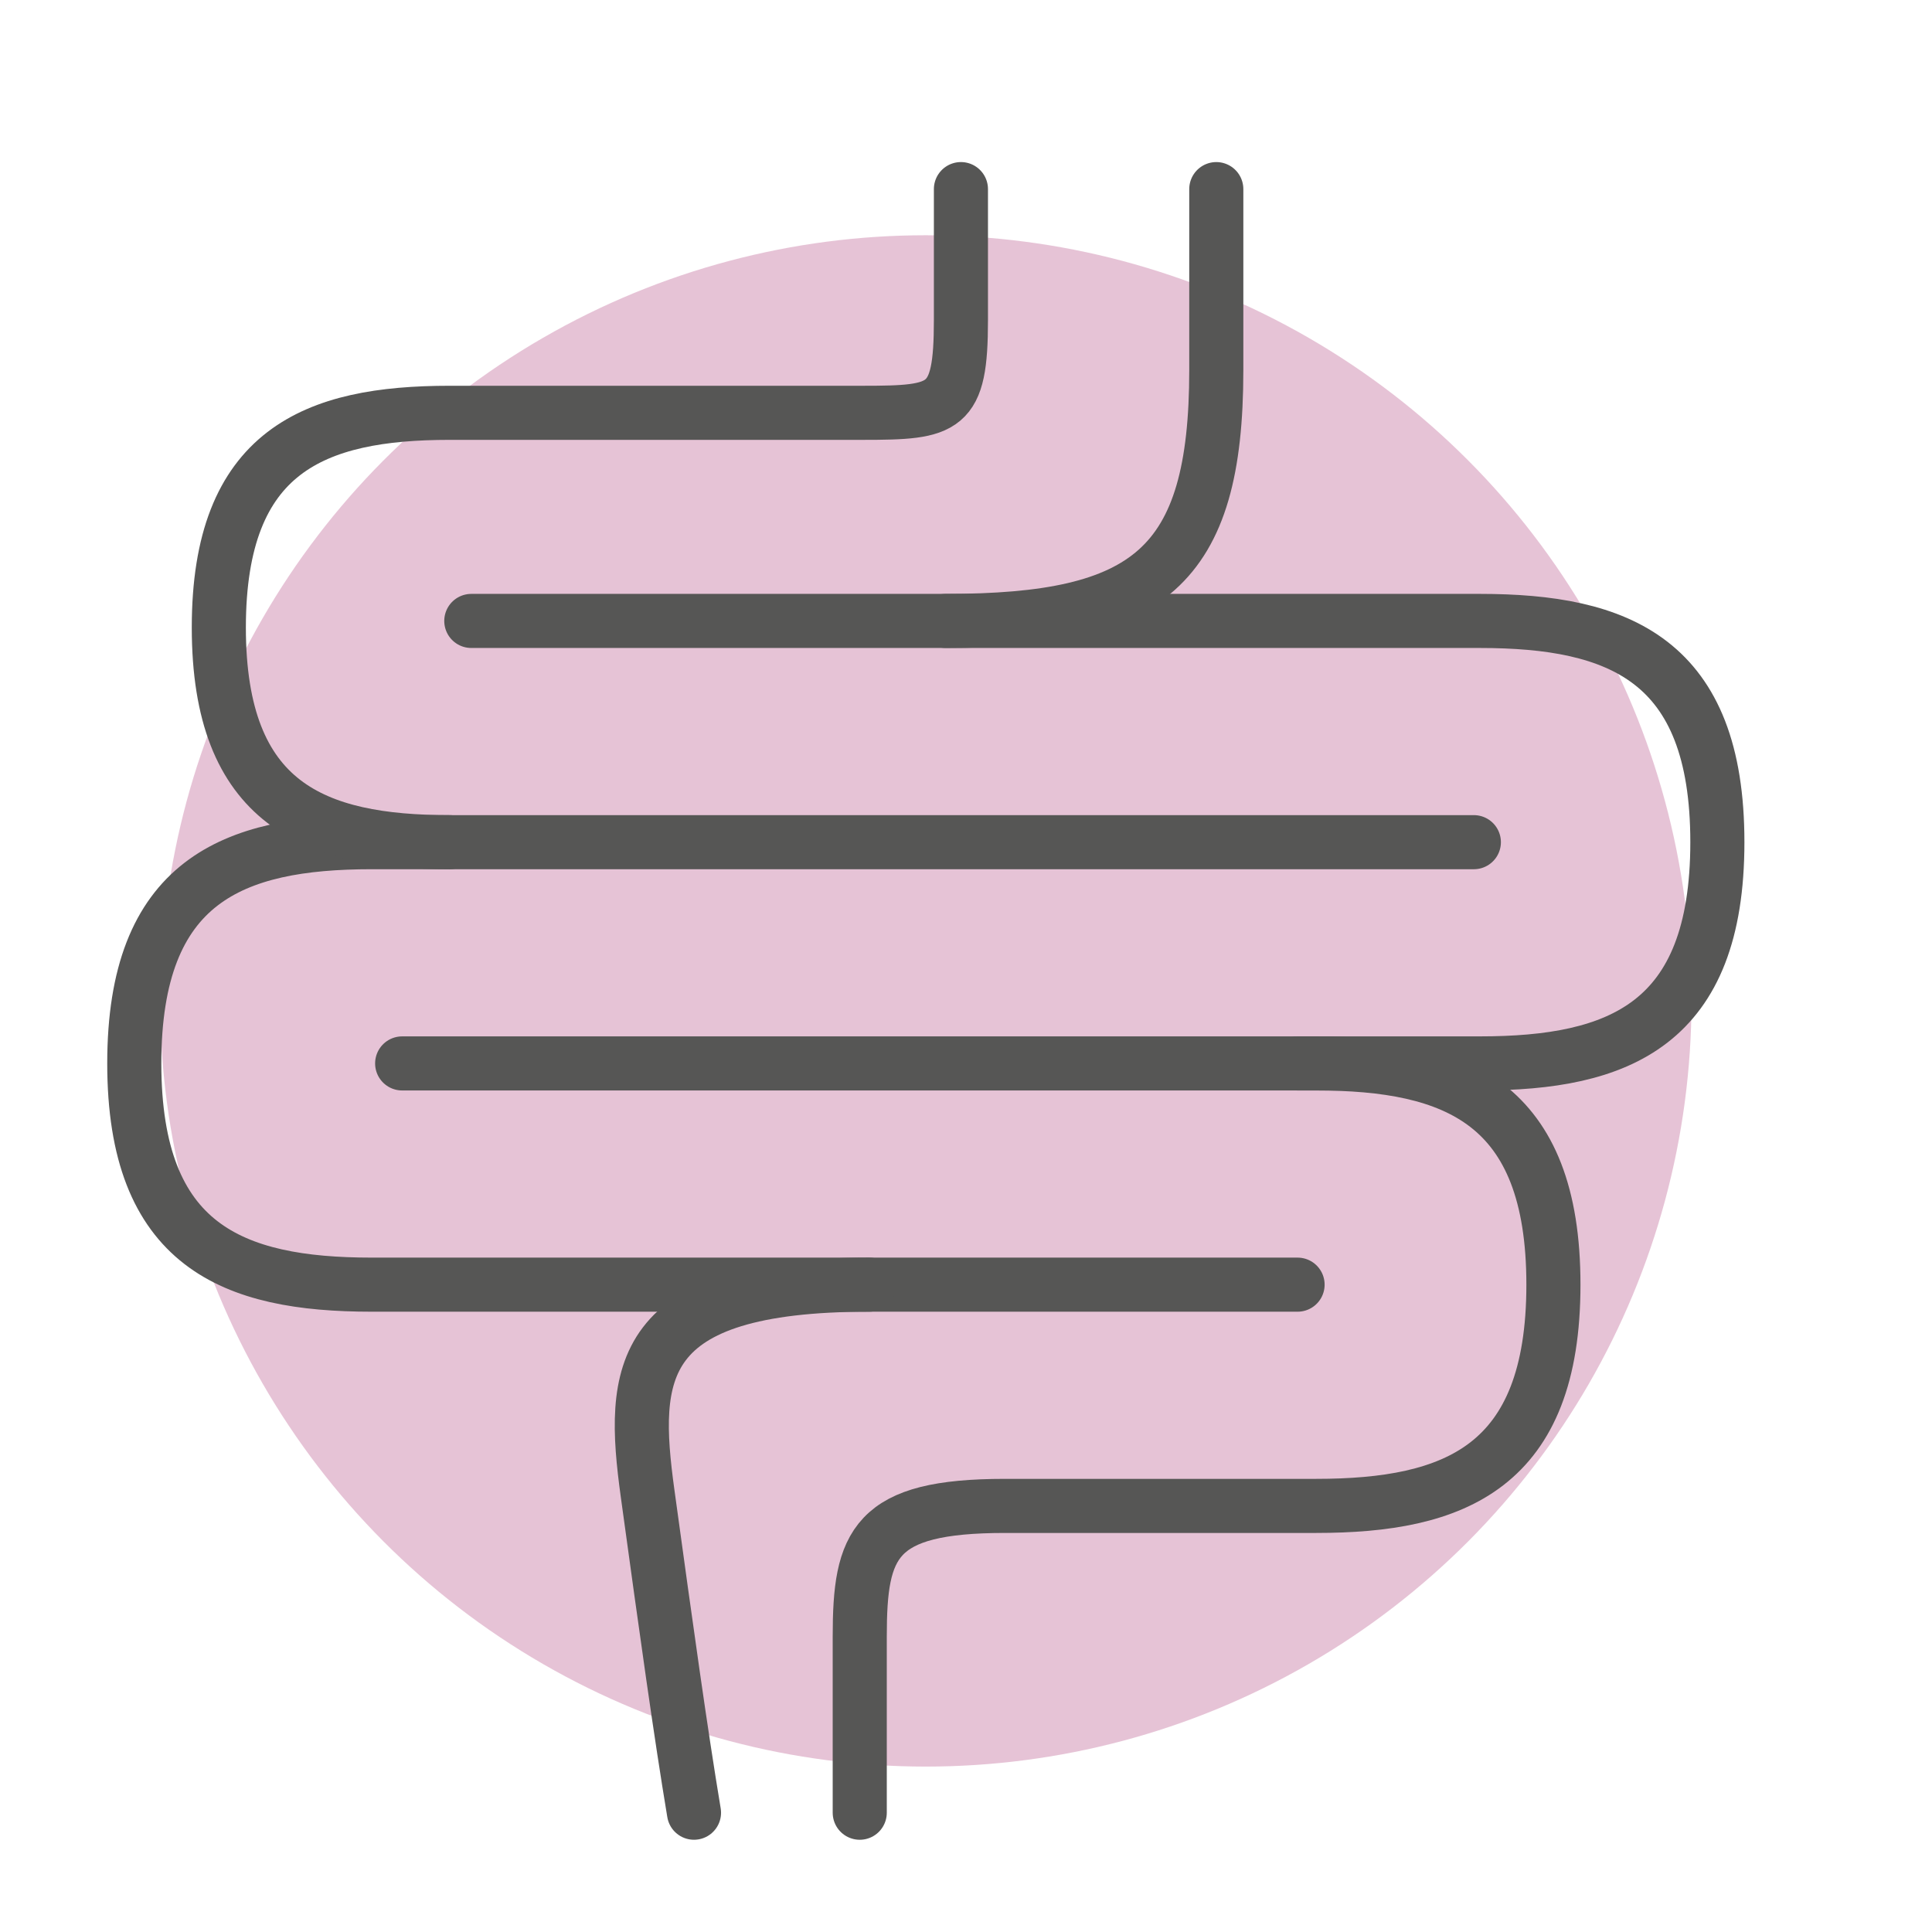
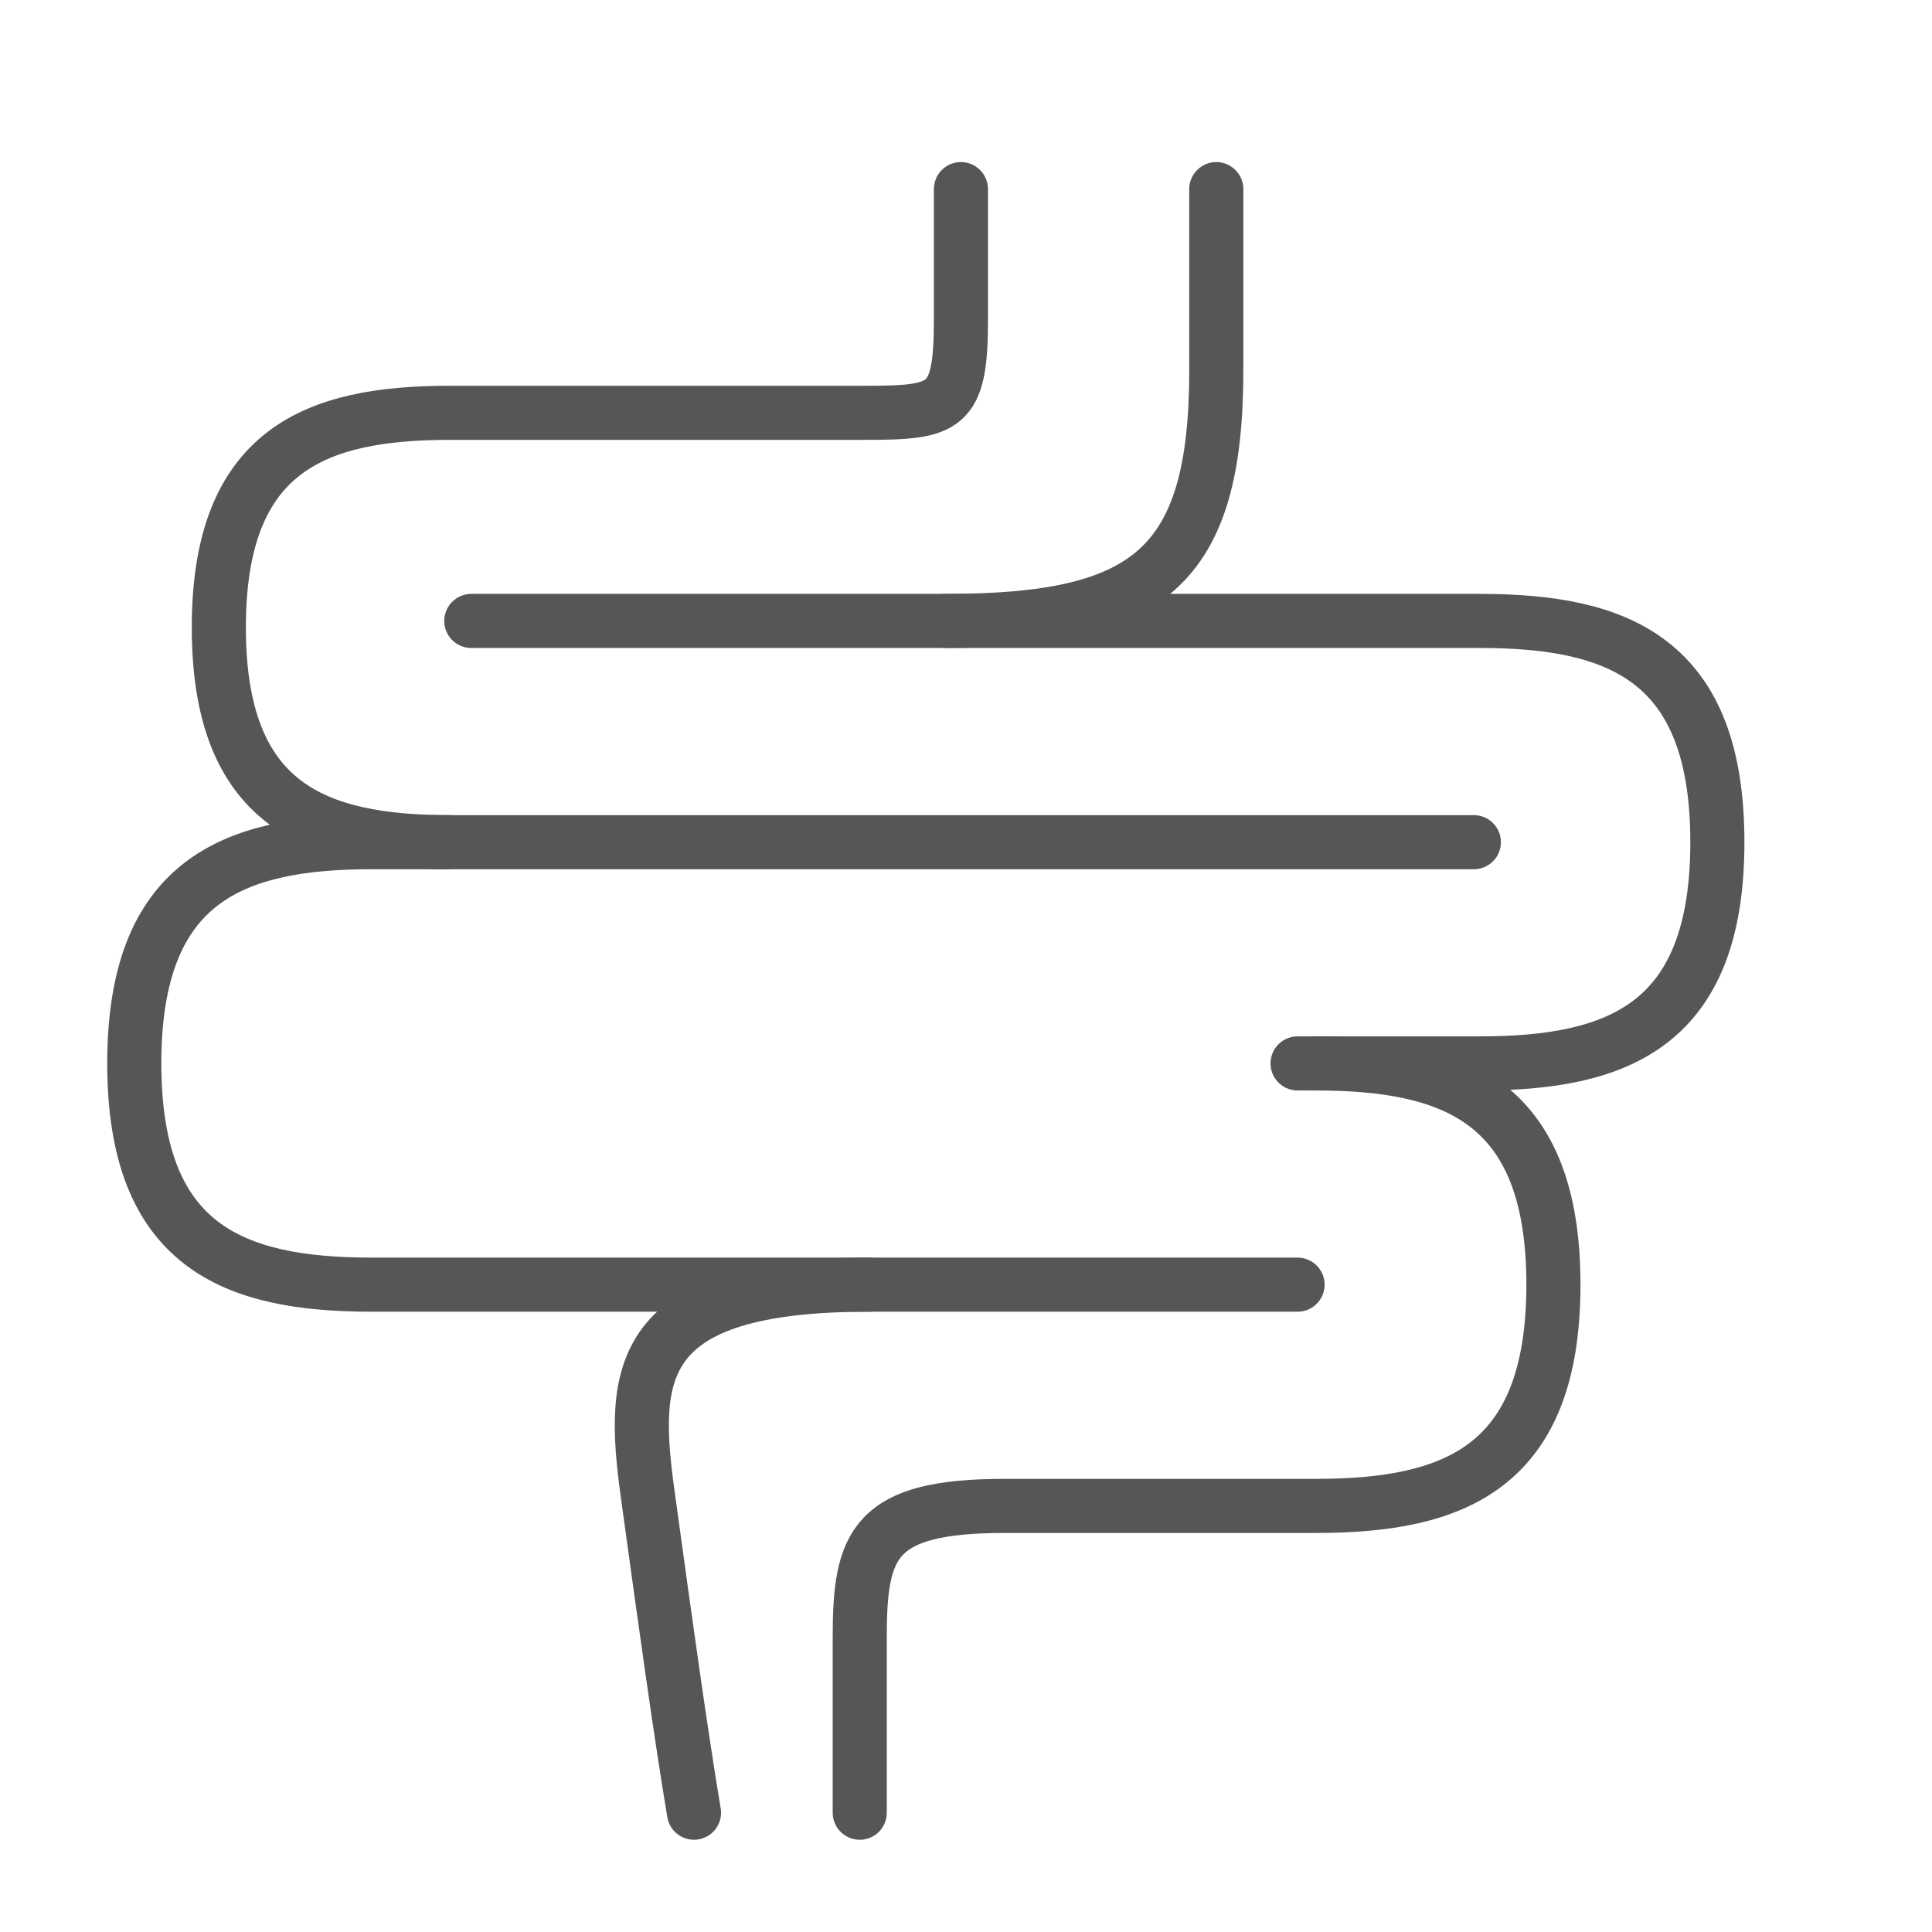
<svg xmlns="http://www.w3.org/2000/svg" viewBox="0 0 500 500">
  <g isolation="isolate">
    <g id="b" data-name="quadrat">
      <rect y=".468" width="500" height="500" fill="none" />
    </g>
    <g id="d" data-name="Ebene 2">
-       <circle cx="239.603" cy="259.036" r="198.154" fill="#ce88ae" mix-blend-mode="multiply" opacity=".5" />
-     </g>
+       </g>
    <g id="i" data-name="ÍĽ˛ă_1">
      <g>
        <path d="M335.811,332.469H96.173c-35.96,0-61.42-10.003-61.42-57.257s25.46-57.257,61.42-57.257h20.179" fill="none" stroke="#565655" stroke-linecap="round" stroke-linejoin="round" stroke-width="14" />
        <path d="M314.775,48.943v46.869c0,51.146-17.651,64.886-70.042,64.886" fill="none" stroke="#565655" stroke-linecap="round" stroke-linejoin="round" stroke-width="14" />
        <path d="M381.433,217.955H116.353c-34.893,0-59.722-9.706-59.722-55.559s24.829-55.559,59.722-55.559h106.956c21.403,0,25.377-.889,25.377-23.983v-33.912" fill="none" stroke="#565655" stroke-linecap="round" stroke-linejoin="round" stroke-width="14" />
-         <path d="M222.501,469.129v-45.629c0-24.032,3.698-33.773,37.561-33.773h80.542c35.96,0,61.42-10.003,61.42-57.257s-25.46-57.257-61.42-57.257H104.078" fill="none" stroke="#565655" stroke-linecap="round" stroke-linejoin="round" stroke-width="14" />
+         <path d="M222.501,469.129v-45.629c0-24.032,3.698-33.773,37.561-33.773h80.542c35.96,0,61.42-10.003,61.42-57.257s-25.46-57.257-61.42-57.257" fill="none" stroke="#565655" stroke-linecap="round" stroke-linejoin="round" stroke-width="14" />
        <path d="M224.925,332.469c-60.521,0-61.618,22.776-57.335,53.956,4.989,36.327,8.583,62.105,12.016,82.703" fill="none" stroke="#565655" stroke-linecap="round" stroke-linejoin="round" stroke-width="14" />
        <path d="M121.973,160.698h261.06c35.96,0,61.42,10.003,61.42,57.257s-25.46,57.257-61.42,57.257h-47.222" fill="none" stroke="#565655" stroke-linecap="round" stroke-linejoin="round" stroke-width="14" />
      </g>
    </g>
  </g>
</svg>